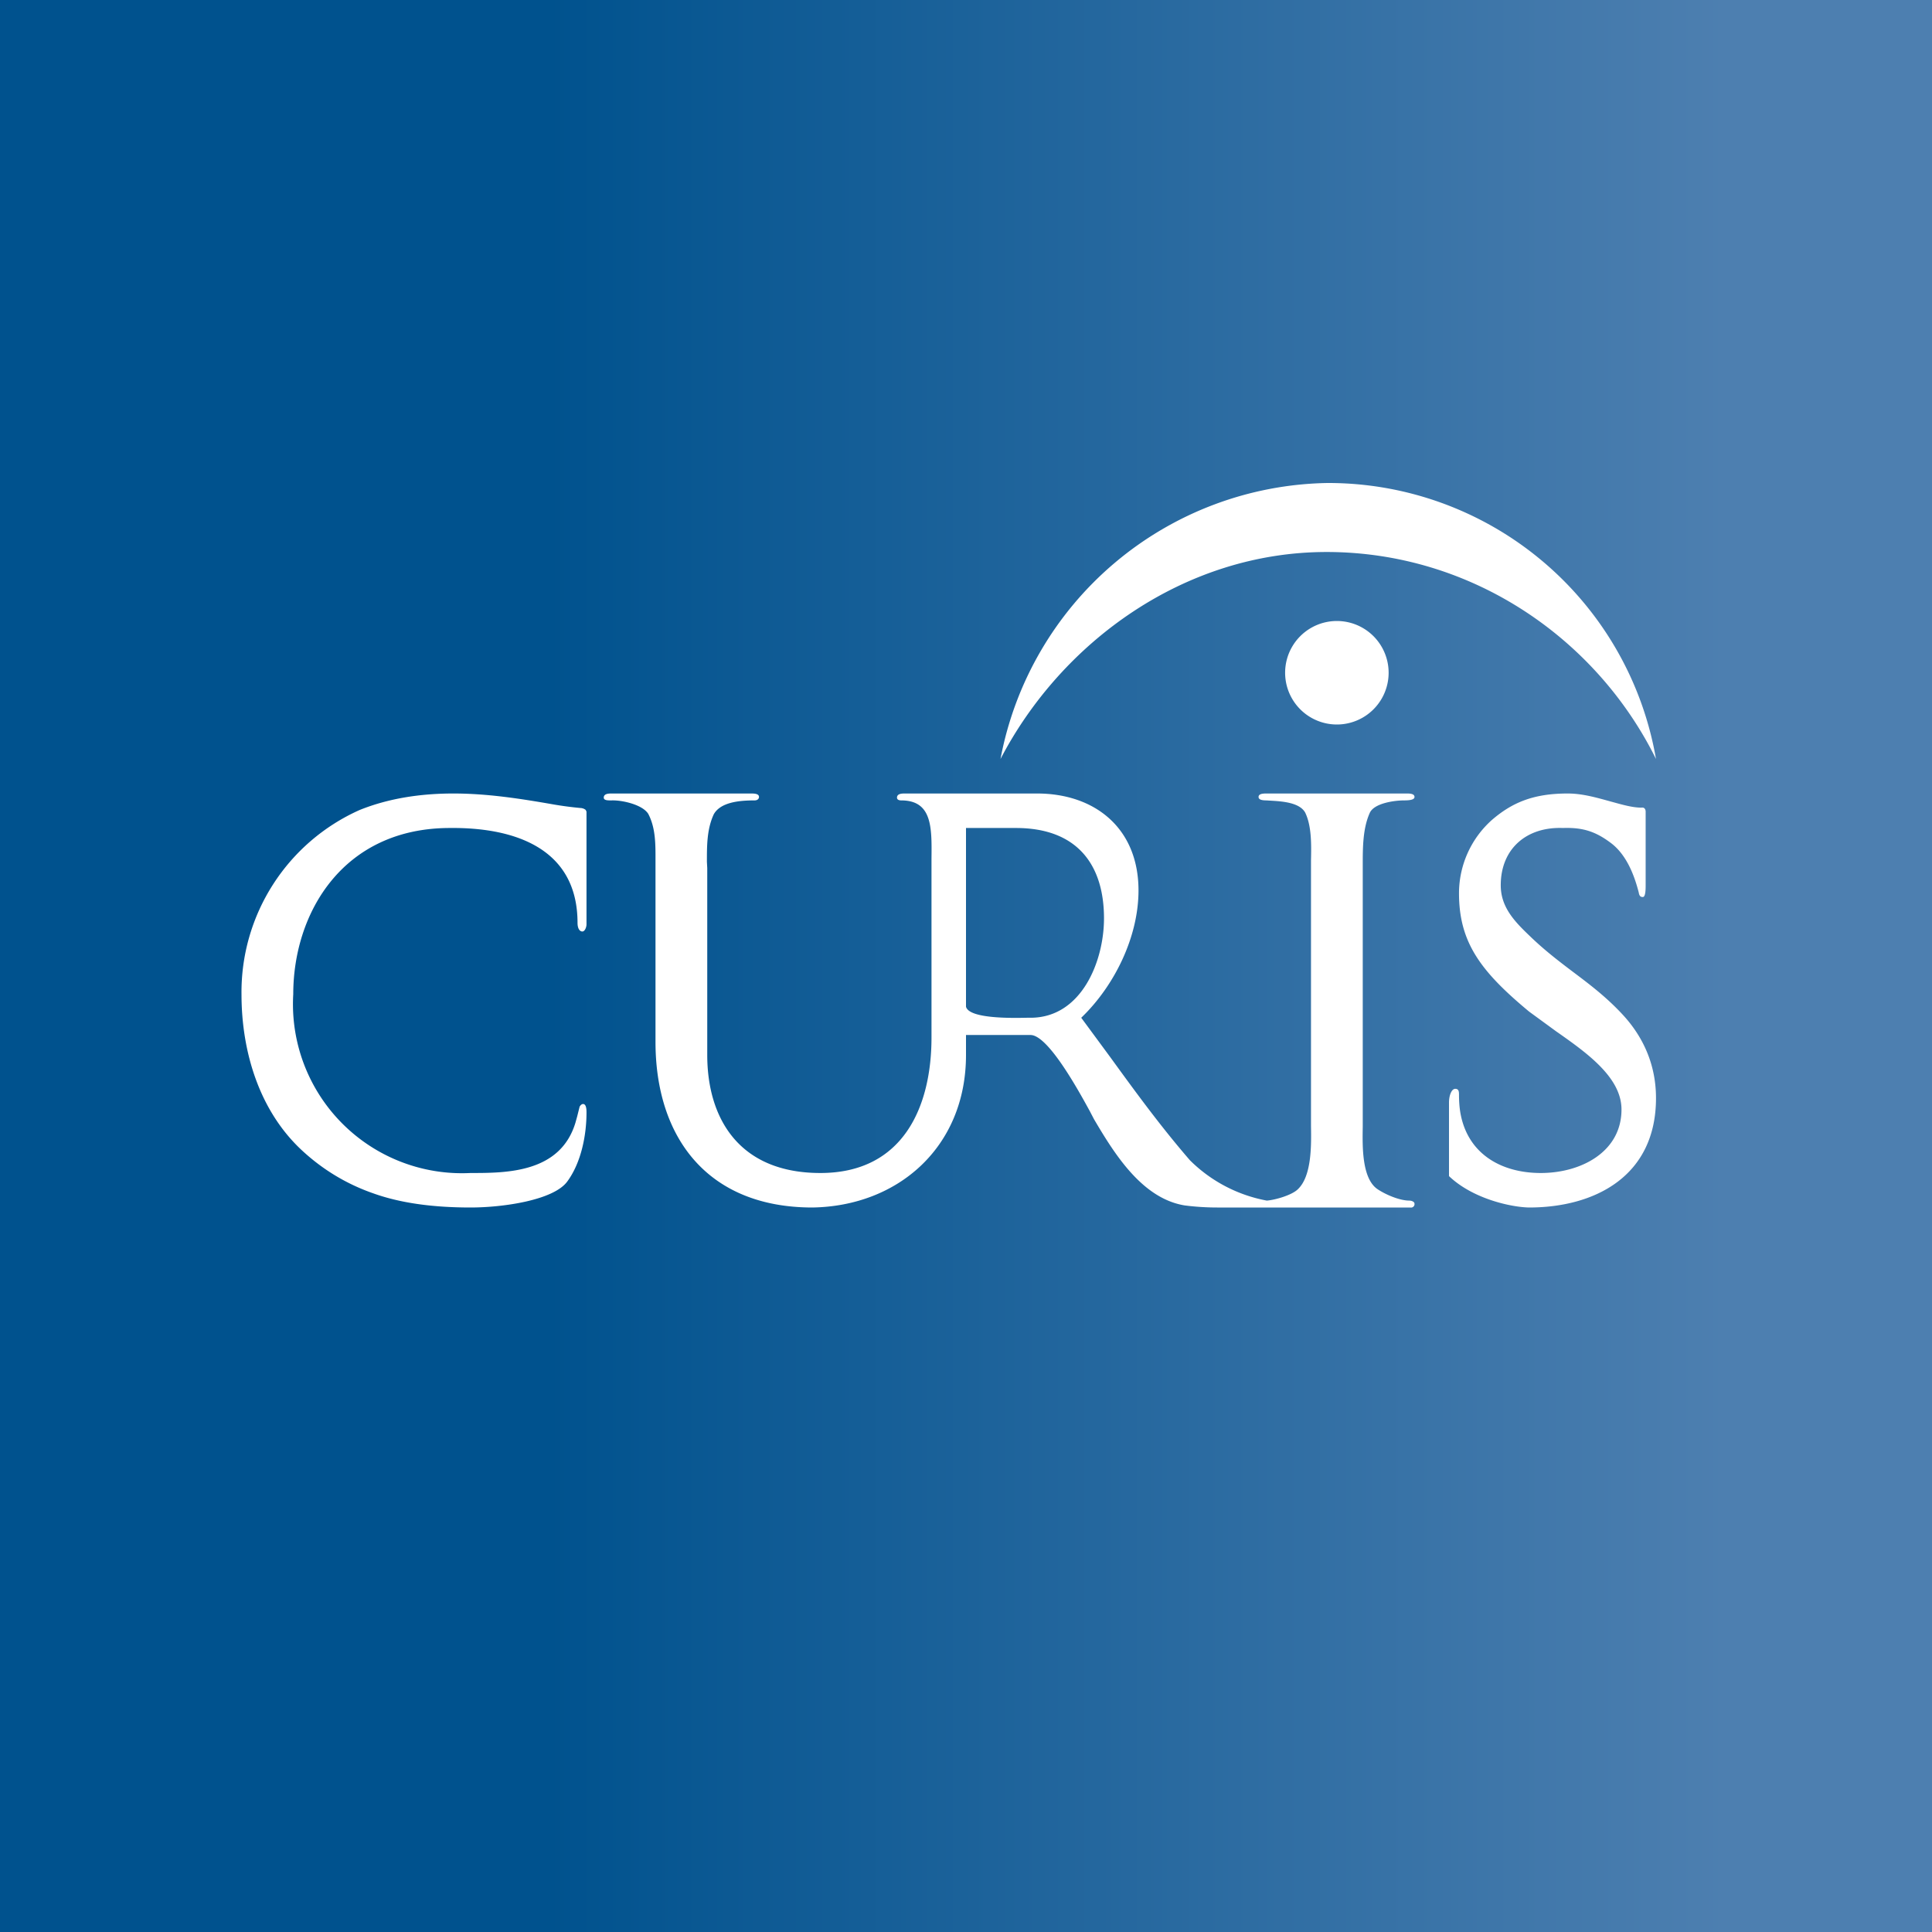
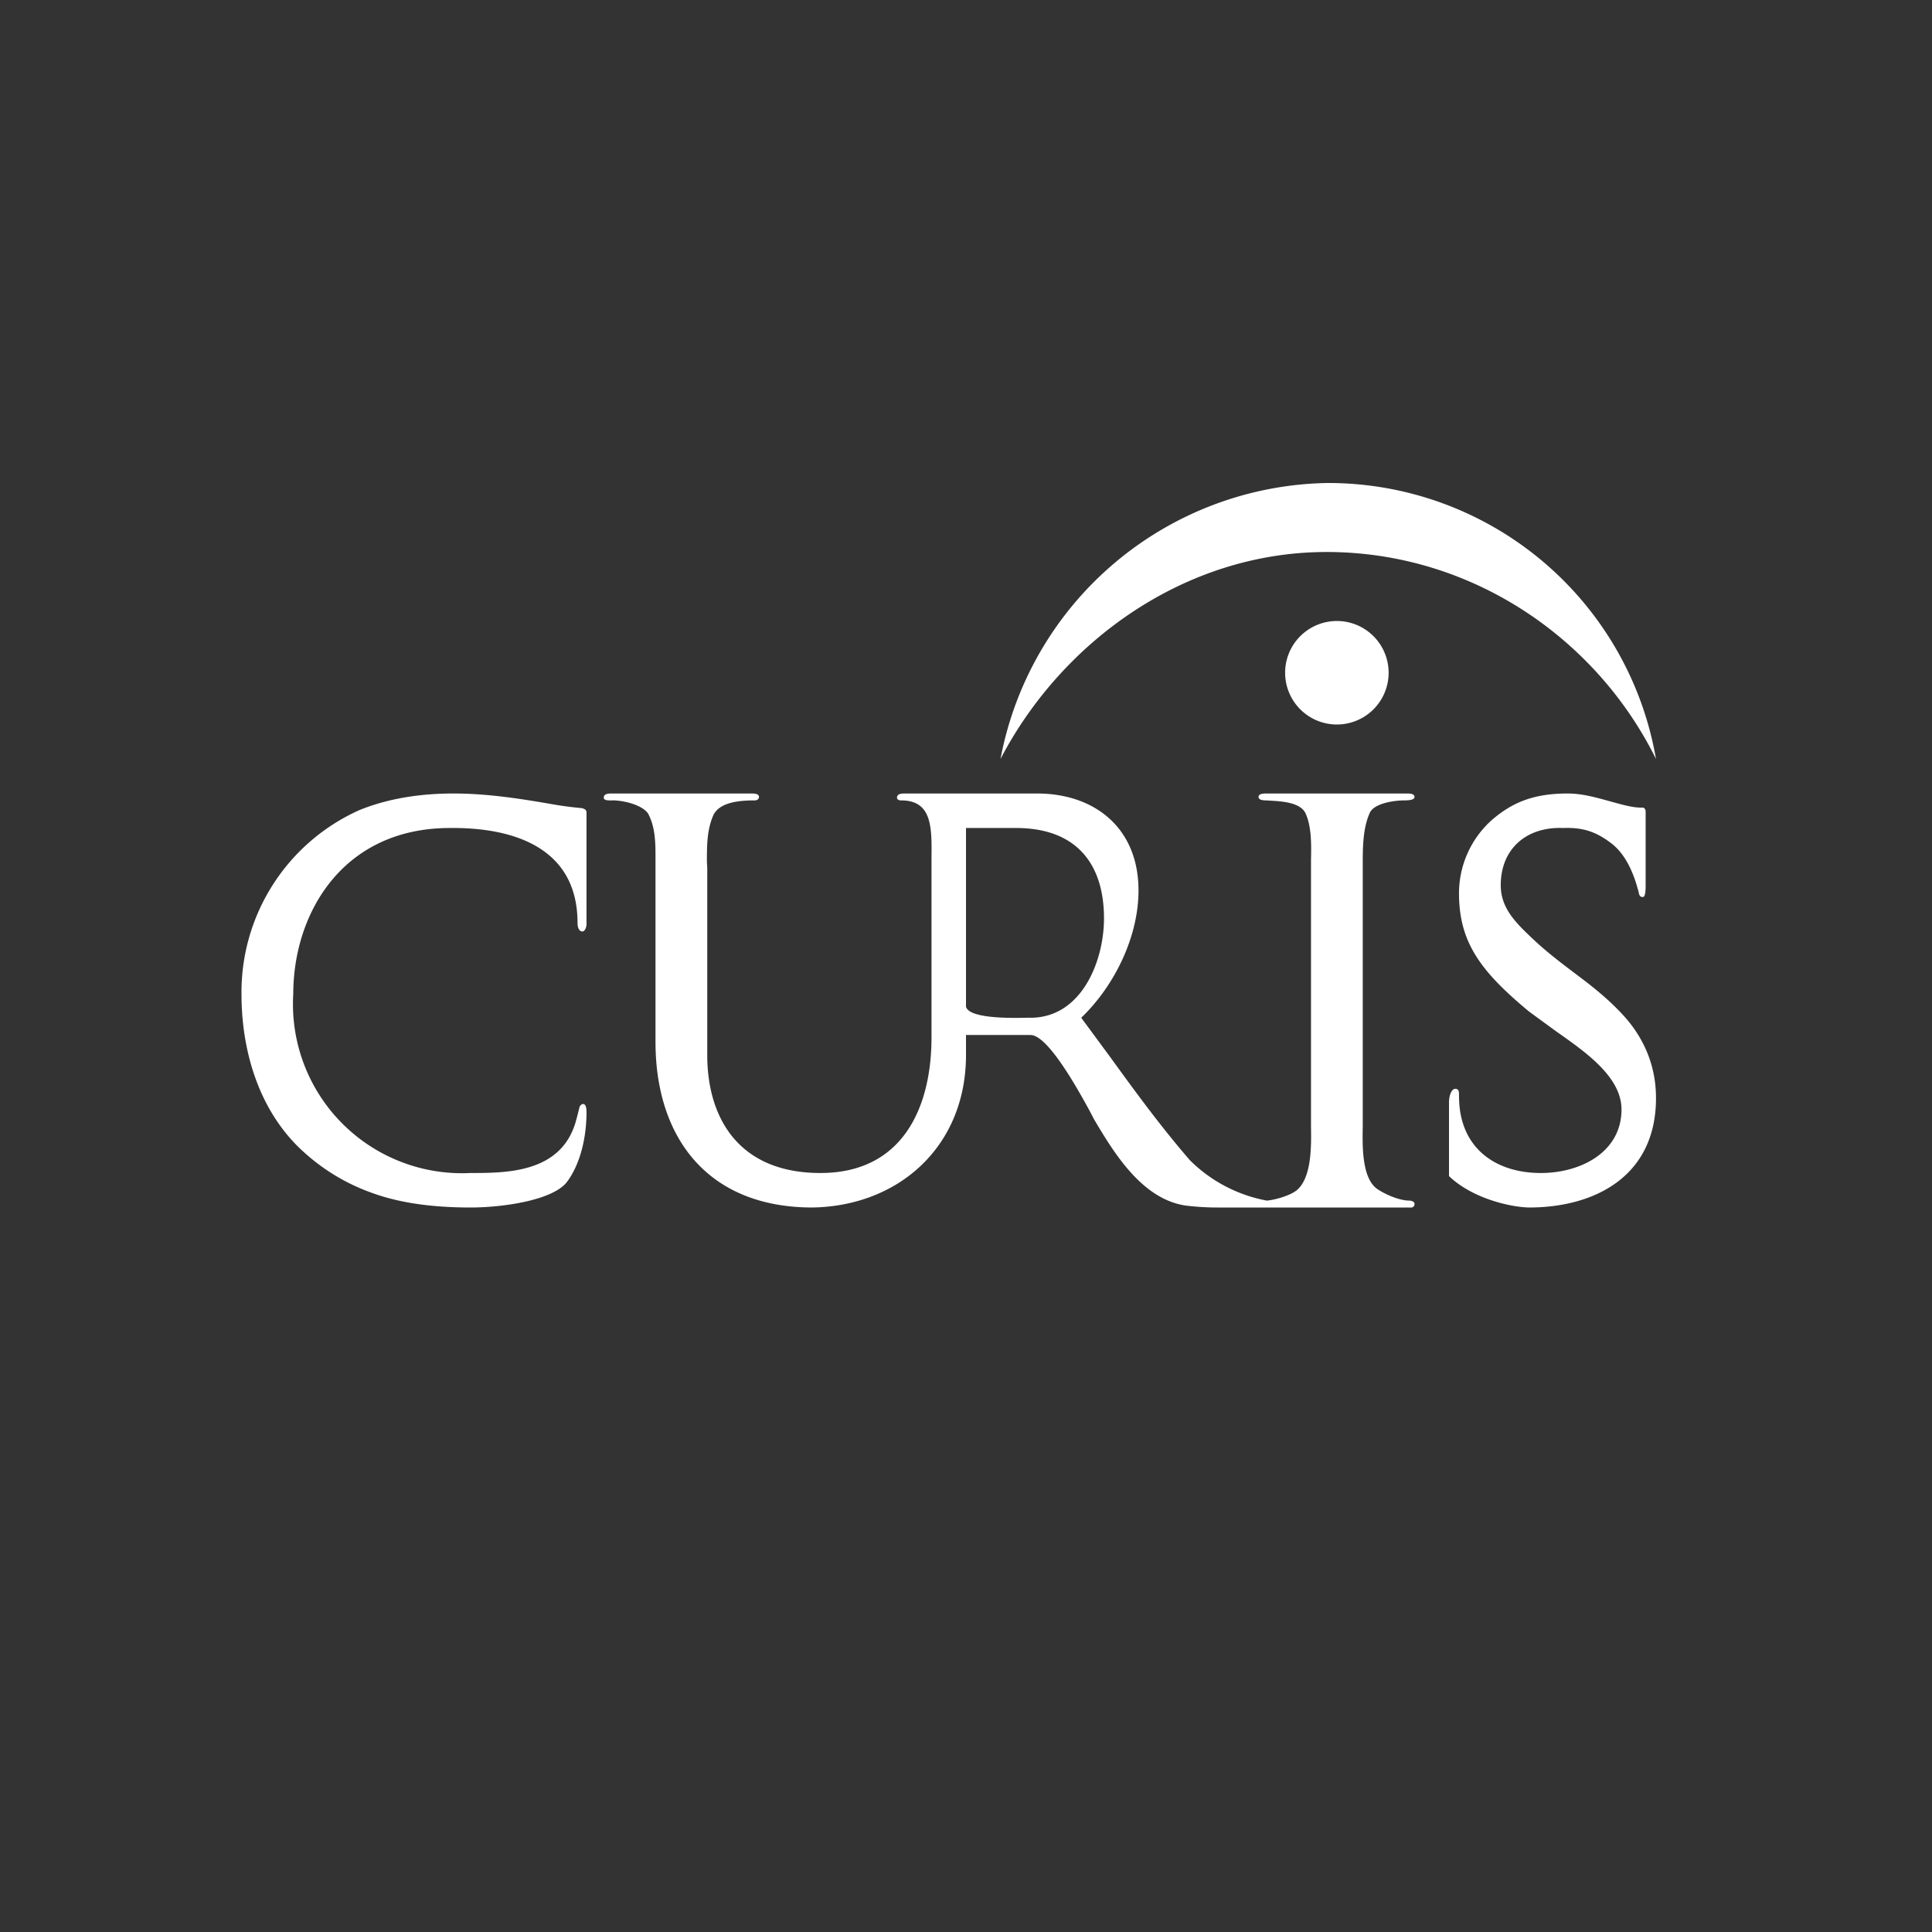
<svg xmlns="http://www.w3.org/2000/svg" width="56" height="56" viewBox="0 0 56 56">
  <rect x="0" y="0" width="56" height="56" fill="#333333" stroke="none" />
-   <path fill="url(#axcjyjj4k)" d="M0 0h56v56H0z" />
  <path d="M38.45 16c4.2 0 7.82 2.5 9.55 6a9.64 9.64 0 0 0-9.52-8A9.81 9.81 0 0 0 29 22c1.77-3.4 5.34-6 9.45-6Zm1.8 3.5a1.5 1.5 0 1 1-3 0 1.5 1.5 0 0 1 3 0Zm-.75 13.15c-.01.57-.03 1.51.43 1.82.24.16.64.33.92.33.06 0 .15.03.15.09a.1.1 0 0 1-.12.11h-5.6c-.31 0-.63-.02-.94-.06-1.23-.2-2.03-1.48-2.63-2.5l-.12-.23c-.36-.66-1.22-2.21-1.72-2.21H28v.58c0 2.65-1.95 4.38-4.45 4.42C20.5 35 19 32.96 19 30.2v-5.24c0-.47.01-.95-.21-1.37-.17-.27-.76-.4-1.06-.39h-.04c-.07 0-.19 0-.19-.08 0-.12.15-.12.23-.12h4.03c.09 0 .24 0 .24.1 0 .04-.03.1-.13.1-.44 0-.98.05-1.18.4-.2.43-.2.9-.2 1.38l.01.18v5.42c0 1.81.9 3.42 3.28 3.42 2.4 0 3.22-1.92 3.22-3.93V24.88c.01-.9.02-1.68-.88-1.68-.06 0-.12-.02-.12-.08 0-.12.15-.12.23-.12h3.83c1.67 0 2.94 1 2.94 2.81 0 1.35-.7 2.77-1.66 3.69l.84 1.14c.74 1.02 1.47 2.02 2.31 2.99a4.26 4.26 0 0 0 2.23 1.17c.25-.02.73-.16.9-.33.4-.38.39-1.26.38-1.83v-7.7c.01-.46.02-1-.17-1.39-.16-.28-.63-.32-.96-.34a7.28 7.28 0 0 1-.16-.01c-.1 0-.23-.01-.23-.1 0-.1.15-.1.24-.1h4.05c.08 0 .23 0 .23.1 0 .07-.1.1-.3.1-.28 0-.88.08-1 .37-.2.45-.2 1.01-.2 1.5v7.58ZM28 25.15v4.03c.09.35 1.32.33 1.76.32h.11c1.48 0 2.13-1.64 2.13-2.88 0-1.58-.8-2.62-2.55-2.62H28v1.15ZM8.78 33.37c.6.55 1.29.96 2.04 1.22.78.28 1.72.41 2.82.41.94 0 2.4-.21 2.8-.75.4-.54.56-1.33.56-2 0-.07 0-.25-.1-.25-.04 0-.08.04-.1.08l-.07.28-.05.18c-.44 1.46-2 1.46-3.04 1.46a4.9 4.9 0 0 1-5.14-5.18c0-2.37 1.45-4.82 4.54-4.82 1.86-.02 3.7.58 3.7 2.75 0 .16.06.25.14.25.07 0 .12-.12.12-.21v-3.26a.16.16 0 0 0-.03-.06.27.27 0 0 0-.15-.05 9.99 9.99 0 0 1-.76-.1c-.97-.17-1.93-.32-2.92-.32-.95 0-1.88.14-2.72.48A5.78 5.78 0 0 0 7 28.82c0 1.67.52 3.4 1.78 4.55Zm33.22.17v.55c.69.66 1.8.9 2.32.91 1.9 0 3.68-.9 3.68-3.17 0-.9-.32-1.7-.92-2.37-.48-.53-.98-.91-1.5-1.3-.41-.31-.84-.64-1.26-1.05-.44-.42-.82-.83-.82-1.45 0-1.07.76-1.7 1.8-1.66.58-.02.95.1 1.4.44.46.35.68.96.8 1.43.02.13.08.13.12.13.08 0 .08-.24.08-.34v-2.14s0-.13-.12-.11c-.27 0-.57-.09-.9-.18-.4-.11-.81-.23-1.24-.23-.99 0-1.61.26-2.2.77a2.85 2.85 0 0 0-.95 2.12c0 1.42.62 2.26 2.03 3.43l.78.57c.9.63 1.9 1.34 1.9 2.27 0 1.22-1.16 1.84-2.34 1.84-1.12 0-2.09-.53-2.32-1.69-.04-.2-.05-.42-.05-.56 0-.1 0-.19-.11-.19-.1 0-.18.18-.18.4v1.58Z" fill="#fff" />
  <defs>
    <linearGradient id="axcjyjj4k" x1="61" y1="28" x2="0" y2="28" gradientUnits="userSpaceOnUse">
      <stop offset=".18" stop-color="#4D7FB0" />
      <stop offset=".74" stop-color="#00528E" />
    </linearGradient>
  </defs>
</svg>